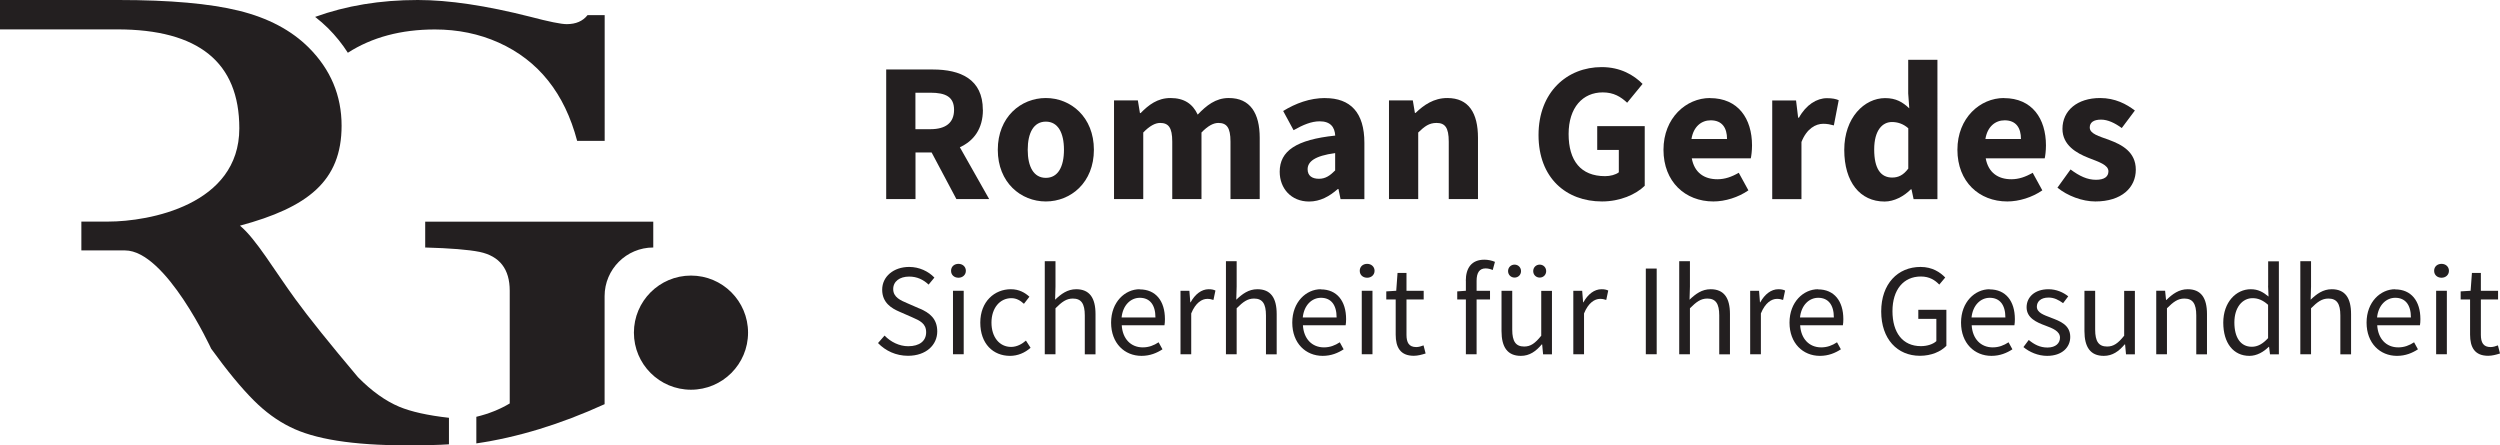
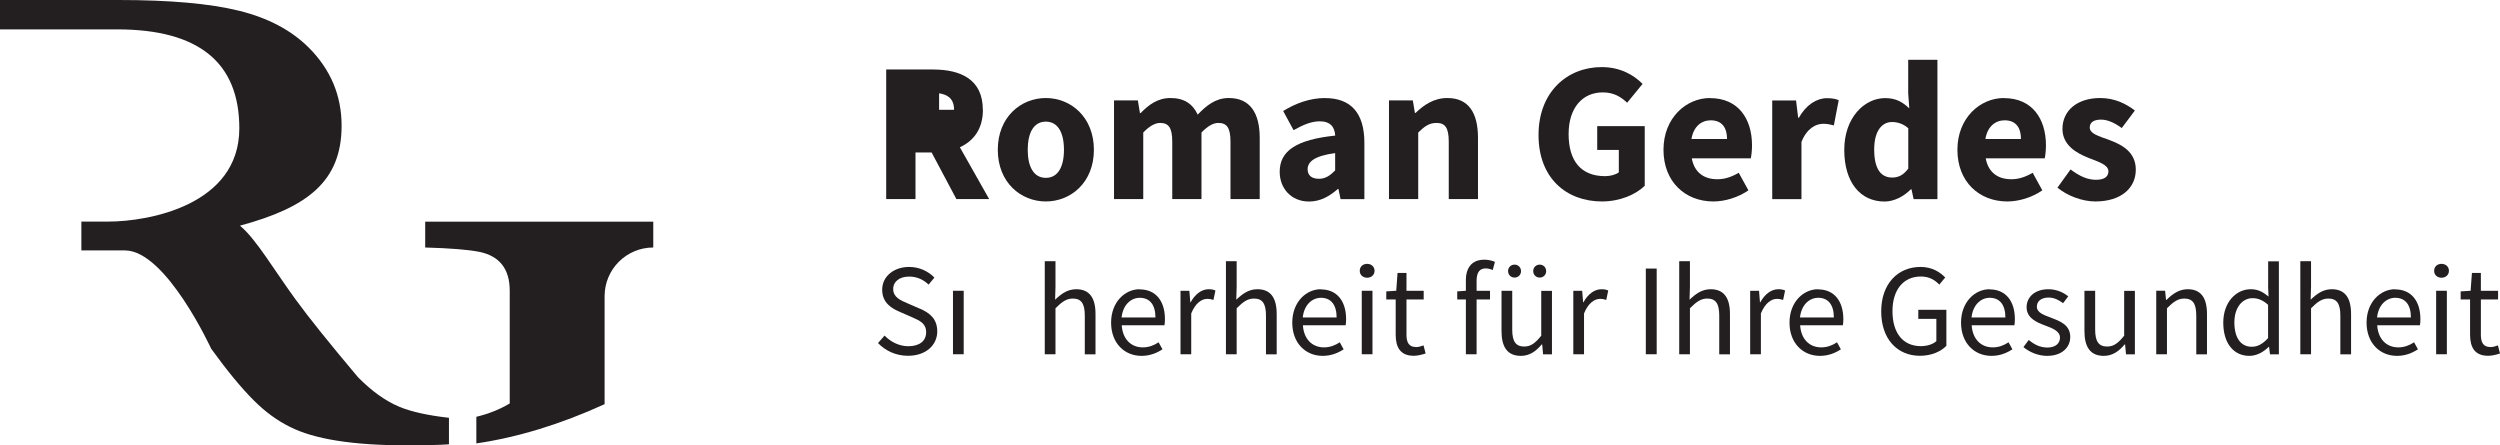
<svg xmlns="http://www.w3.org/2000/svg" id="Layer_2" data-name="Layer 2" viewBox="0 0 324.14 57.75">
  <defs>
    <style>      .cls-1 {        fill: #231f20;      }    </style>
  </defs>
  <g id="Layer_1-2" data-name="Layer 1">
    <g>
      <g>
        <path class="cls-1" d="m78.4,52.4c-5.77,2.63-11.31,4.31-16.64,5.09v-3.45c1.59-.38,3.04-.96,4.33-1.73v-14.61c0-2.81-1.3-4.49-3.91-5.04-1.45-.29-3.8-.48-7.05-.57v-3.35h29.57v3.35h0c-3.48,0-6.31,2.82-6.31,6.31v14Z" />
-         <path class="cls-1" d="m42.54,3.66c1,1,1.85,2.07,2.56,3.18,3.13-2.01,6.9-3.02,11.29-3.02,2.98,0,5.74.57,8.26,1.7,5.16,2.32,8.55,6.57,10.18,12.74h3.57V1.96h-2.22c-.61.78-1.51,1.17-2.7,1.17-.73,0-2.31-.32-4.74-.96-5.71-1.45-10.57-2.17-14.57-2.17-4.88,0-9.31.74-13.31,2.19.59.46,1.15.95,1.68,1.47Z" />
      </g>
      <path class="cls-1" d="m0,3.83V0s11.68,0,15.37,0c6.64,0,11.84.46,15.61,1.39,3.77.93,6.78,2.52,9.05,4.78,2.84,2.84,4.26,6.22,4.26,10.13,0,7.19-4.39,10.59-13.18,12.96,2.06,1.68,4.45,5.78,7.18,9.52,1.71,2.35,4.42,5.73,8.13,10.13,1.77,1.8,3.55,3.07,5.35,3.83,1.54.64,3.68,1.12,6.44,1.43v3.44c-1.3.09-3.15.13-5.52.13-6.93,0-11.96-.8-15.09-2.39-1.65-.81-3.22-1.96-4.7-3.44-1.62-1.62-3.47-3.86-5.52-6.7,0,0-5.86-12.74-11.17-12.74h-5.66v-3.74h3.48c5.28,0,17-2.14,17-12.09,0-8.55-5.28-12.83-15.83-12.83H0Z" />
-       <circle class="cls-1" cx="89.59" cy="43.13" r="7.4" />
    </g>
    <g>
-       <path class="cls-1" d="m127.43,14.24c0-3.99-2.92-5.23-6.48-5.23h-6.05v16.8h3.8v-6.04h2.09l3.21,6.04h4.25l-3.8-6.72c1.79-.81,2.99-2.38,2.99-4.85Zm-8.74-2.22h1.94c2,0,3.07.55,3.07,2.22s-1.07,2.51-3.07,2.51h-1.94v-4.72Z" />
+       <path class="cls-1" d="m127.43,14.24c0-3.99-2.92-5.23-6.48-5.23h-6.05v16.8h3.8v-6.04h2.09l3.21,6.04h4.25l-3.8-6.72c1.79-.81,2.99-2.38,2.99-4.85Zm-8.74-2.22h1.94c2,0,3.07.55,3.07,2.22h-1.94v-4.72Z" />
      <path class="cls-1" d="m135.6,12.71c-3.24,0-6.23,2.46-6.23,6.71s2.99,6.7,6.23,6.7,6.23-2.46,6.23-6.7-2.99-6.71-6.23-6.71Zm0,10.35c-1.57,0-2.35-1.43-2.35-3.64s.78-3.65,2.35-3.65,2.35,1.44,2.35,3.65-.78,3.64-2.35,3.64Z" />
      <path class="cls-1" d="m159.3,12.71c-1.69,0-2.89.98-4.01,2.15-.65-1.38-1.73-2.15-3.53-2.15-1.68,0-2.83.89-3.87,1.95h-.09l-.27-1.64h-3.09v12.79h3.79v-8.63c.81-.84,1.54-1.24,2.18-1.24,1.08,0,1.58.58,1.58,2.42v7.45h3.79v-8.63c.81-.84,1.53-1.24,2.18-1.24,1.08,0,1.58.58,1.58,2.42v7.45h3.79v-7.94c0-3.2-1.24-5.16-4-5.16Z" />
      <path class="cls-1" d="m171.83,12.71c-2.01,0-3.84.69-5.46,1.68l1.35,2.49c1.24-.7,2.31-1.15,3.38-1.15,1.39,0,1.95.73,2.02,1.85-5.06.53-7.2,1.99-7.2,4.69,0,2.15,1.48,3.86,3.81,3.86,1.44,0,2.64-.67,3.72-1.62h.09l.27,1.31h3.09v-7.31c0-3.92-1.81-5.79-5.08-5.79Zm1.29,9.38c-.67.67-1.25,1.09-2.11,1.09-.9,0-1.47-.4-1.47-1.23,0-.97.88-1.74,3.57-2.1v2.23Z" />
      <path class="cls-1" d="m187.65,12.71c-1.74,0-3.03.89-4.11,1.93h-.09l-.27-1.62h-3.09v12.79h3.79v-8.63c.83-.8,1.41-1.24,2.37-1.24,1.09,0,1.59.58,1.59,2.42v7.45h3.79v-7.94c0-3.2-1.19-5.16-3.97-5.16Z" />
      <path class="cls-1" d="m207.11,19.44h2.78v2.9c-.41.32-1.11.5-1.78.5-3.16,0-4.73-2.01-4.73-5.46s1.84-5.4,4.42-5.4c1.44,0,2.34.57,3.17,1.34l2-2.44c-1.13-1.14-2.86-2.18-5.3-2.18-4.48,0-8.19,3.23-8.19,8.81s3.6,8.61,8.23,8.61c2.34,0,4.38-.9,5.54-2.03v-7.74h-6.16v3.1Z" />
      <path class="cls-1" d="m221.71,12.71c-3.07,0-6.03,2.56-6.03,6.71s2.82,6.7,6.47,6.7c1.52,0,3.23-.53,4.54-1.44l-1.25-2.28c-.93.54-1.8.84-2.77.84-1.71,0-2.98-.85-3.32-2.71h7.65c.07-.31.16-.99.16-1.67,0-3.49-1.8-6.14-5.45-6.14Zm-2.4,5.31c.26-1.61,1.29-2.42,2.49-2.42,1.51,0,2.12,1.01,2.12,2.42h-4.61Z" />
      <path class="cls-1" d="m233.23,15.26h-.09l-.27-2.23h-3.09v12.79h3.79v-7.41c.68-1.74,1.85-2.36,2.82-2.36.55,0,.93.09,1.38.21l.63-3.27c-.37-.16-.8-.26-1.53-.26-1.3,0-2.7.84-3.63,2.54Z" />
      <path class="cls-1" d="m247.41,12.11l.14,1.94c-.86-.81-1.72-1.33-3.13-1.33-2.69,0-5.3,2.53-5.3,6.71s2.05,6.7,5.23,6.7c1.23,0,2.5-.67,3.4-1.58h.09l.27,1.27h3.09V7.75h-3.79v4.36Zm0,9.76c-.63.84-1.28,1.15-2.08,1.15-1.47,0-2.33-1.13-2.33-3.64s1.08-3.56,2.3-3.56c.7,0,1.45.21,2.12.81v5.25Z" />
      <path class="cls-1" d="m259.82,12.71c-3.07,0-6.03,2.56-6.03,6.71s2.82,6.7,6.47,6.7c1.52,0,3.23-.53,4.54-1.44l-1.25-2.28c-.93.54-1.8.84-2.77.84-1.71,0-2.98-.85-3.32-2.71h7.65c.07-.31.16-.99.16-1.67,0-3.49-1.8-6.14-5.45-6.14Zm-2.4,5.31c.26-1.61,1.29-2.42,2.49-2.42,1.51,0,2.12,1.01,2.12,2.42h-4.61Z" />
      <path class="cls-1" d="m273.47,18.14c-1.33-.48-2.52-.79-2.52-1.61,0-.64.48-1.02,1.46-1.02.88,0,1.78.43,2.69,1.09l1.7-2.27c-1.09-.83-2.55-1.62-4.51-1.62-2.95,0-4.88,1.62-4.88,4,0,2.11,1.82,3.15,3.38,3.76,1.32.52,2.58.9,2.58,1.74,0,.67-.49,1.1-1.61,1.1s-2.14-.47-3.3-1.34l-1.7,2.36c1.29,1.06,3.22,1.79,4.91,1.79,3.43,0,5.25-1.81,5.25-4.12s-1.82-3.25-3.44-3.85Z" />
    </g>
    <g>
      <path class="cls-1" d="m119.23,40.01l-1.58-.69c-.87-.37-1.84-.77-1.84-1.84,0-.99.83-1.62,2.07-1.62,1.03,0,1.84.4,2.52,1.04l.75-.91c-.78-.81-1.95-1.38-3.27-1.38-2.02,0-3.5,1.25-3.5,2.95s1.22,2.42,2.25,2.86l1.6.7c1.05.46,1.85.82,1.85,1.96s-.87,1.81-2.32,1.81c-1.16,0-2.27-.55-3.07-1.38l-.85.97c.97,1.01,2.33,1.65,3.89,1.65,2.34,0,3.79-1.4,3.79-3.16,0-1.65-1-2.42-2.29-2.97Z" />
      <rect class="cls-1" x="123.56" y="37.7" width="1.39" height="8.23" />
-       <path class="cls-1" d="m124.27,34.21c-.54,0-.96.35-.96.9s.42.9.96.9.96-.37.96-.9-.42-.9-.96-.9Z" />
-       <path class="cls-1" d="m131.1,44.98c-1.51,0-2.55-1.26-2.55-3.15s1.09-3.17,2.58-3.17c.65,0,1.15.29,1.63.73l.71-.92c-.58-.52-1.33-.97-2.41-.97-2.1,0-3.96,1.58-3.96,4.33s1.67,4.31,3.86,4.31c.99,0,1.92-.39,2.66-1.05l-.6-.93c-.51.45-1.18.82-1.93.82Z" />
      <path class="cls-1" d="m139.53,37.5c-1.13,0-1.96.62-2.73,1.36l.05-1.69v-3.3h-1.39v12.06h1.39v-5.96c.83-.83,1.41-1.26,2.25-1.26,1.09,0,1.55.66,1.55,2.19v5.04h1.39v-5.22c0-2.1-.78-3.22-2.51-3.22Z" />
      <path class="cls-1" d="m147.76,37.5c-1.89,0-3.7,1.65-3.7,4.33s1.75,4.31,3.94,4.31c1.12,0,2-.38,2.72-.85l-.5-.91c-.61.4-1.26.66-2.05.66-1.57,0-2.63-1.13-2.73-2.87h5.54c.04-.2.06-.5.06-.79,0-2.35-1.18-3.86-3.28-3.86Zm-2.34,3.66c.17-1.62,1.2-2.55,2.36-2.55,1.29,0,2.03.9,2.03,2.55h-4.39Z" />
      <path class="cls-1" d="m154.38,39.2h-.05l-.12-1.5h-1.15v8.23h1.39v-5.29c.56-1.39,1.39-1.89,2.08-1.89.33,0,.51.05.8.14l.26-1.22c-.26-.12-.51-.17-.88-.17-.93,0-1.77.66-2.34,1.7Z" />
      <path class="cls-1" d="m163.02,37.5c-1.13,0-1.96.62-2.73,1.36l.05-1.69v-3.3h-1.39v12.06h1.39v-5.96c.83-.83,1.41-1.26,2.25-1.26,1.09,0,1.55.66,1.55,2.19v5.04h1.39v-5.22c0-2.1-.78-3.22-2.51-3.22Z" />
      <path class="cls-1" d="m171.25,37.5c-1.89,0-3.7,1.65-3.7,4.33s1.75,4.31,3.94,4.31c1.12,0,2-.38,2.72-.85l-.5-.91c-.61.4-1.26.66-2.05.66-1.57,0-2.63-1.13-2.73-2.87h5.54c.04-.2.06-.5.06-.79,0-2.35-1.19-3.86-3.28-3.86Zm-2.34,3.66c.17-1.62,1.2-2.55,2.36-2.55,1.29,0,2.03.9,2.03,2.55h-4.39Z" />
      <rect class="cls-1" x="176.56" y="37.7" width="1.39" height="8.23" />
      <path class="cls-1" d="m177.26,34.21c-.54,0-.96.35-.96.9s.42.9.96.9.96-.37.96-.9-.42-.9-.96-.9Z" />
      <path class="cls-1" d="m183.63,45c-.95,0-1.27-.58-1.27-1.59v-4.58h2.23v-1.13h-2.23v-2.31h-1.16l-.17,2.31-1.29.08v1.05h1.22v4.55c0,1.64.59,2.75,2.35,2.75.51,0,1.06-.15,1.53-.3l-.27-1.05c-.27.11-.64.22-.94.22Z" />
      <path class="cls-1" d="m190.06,36.4v1.3l-1.12.08v1.05h1.12v7.1h1.39v-7.1h1.74v-1.13h-1.74v-1.29c0-1.06.38-1.61,1.16-1.61.29,0,.62.07.93.21l.29-1.06c-.37-.16-.87-.28-1.37-.28-1.65,0-2.41,1.06-2.41,2.74Z" />
      <path class="cls-1" d="m196.37,35.99c.49,0,.84-.37.84-.84s-.36-.84-.84-.84-.84.37-.84.84.36.84.84.84Z" />
      <path class="cls-1" d="m199.63,35.99c.49,0,.84-.37.84-.84s-.36-.84-.84-.84-.84.37-.84.84.36.84.84.84Z" />
      <path class="cls-1" d="m199.82,43.54c-.78.97-1.36,1.39-2.2,1.39-1.09,0-1.55-.66-1.55-2.19v-5.04h-1.39v5.22c0,2.1.78,3.22,2.51,3.22,1.13,0,1.95-.59,2.71-1.49h.05l.12,1.29h1.15v-8.23h-1.39v5.84Z" />
      <path class="cls-1" d="m205.31,39.2h-.05l-.12-1.5h-1.15v8.23h1.39v-5.29c.56-1.39,1.39-1.89,2.08-1.89.33,0,.51.05.8.14l.26-1.22c-.26-.12-.51-.17-.88-.17-.93,0-1.77.66-2.34,1.7Z" />
      <rect class="cls-1" x="213.39" y="34.82" width="1.41" height="11.11" />
      <path class="cls-1" d="m221.79,37.5c-1.13,0-1.96.62-2.73,1.36l.05-1.69v-3.3h-1.39v12.06h1.39v-5.96c.83-.83,1.41-1.26,2.25-1.26,1.09,0,1.55.66,1.55,2.19v5.04h1.39v-5.22c0-2.1-.78-3.22-2.51-3.22Z" />
      <path class="cls-1" d="m228.24,39.2h-.05l-.12-1.5h-1.15v8.23h1.39v-5.29c.56-1.39,1.39-1.89,2.08-1.89.33,0,.51.05.8.14l.26-1.22c-.26-.12-.51-.17-.88-.17-.93,0-1.77.66-2.34,1.7Z" />
      <path class="cls-1" d="m235.72,37.5c-1.89,0-3.7,1.65-3.7,4.33s1.75,4.31,3.94,4.31c1.12,0,2-.38,2.72-.85l-.5-.91c-.61.4-1.26.66-2.05.66-1.57,0-2.63-1.13-2.73-2.87h5.54c.04-.2.06-.5.06-.79,0-2.35-1.19-3.86-3.28-3.86Zm-2.34,3.66c.17-1.62,1.2-2.55,2.36-2.55,1.29,0,2.03.9,2.03,2.55h-4.39Z" />
      <path class="cls-1" d="m248.71,41.34h2.35v2.89c-.44.41-1.21.65-2,.65-2.37,0-3.69-1.75-3.69-4.54s1.44-4.49,3.68-4.49c1.12,0,1.83.47,2.39,1.05l.77-.92c-.65-.67-1.66-1.37-3.2-1.37-2.95,0-5.1,2.19-5.1,5.77s2.09,5.75,5.02,5.75c1.49,0,2.71-.55,3.43-1.29v-4.67h-3.64v1.17Z" />
      <path class="cls-1" d="m257.96,37.5c-1.89,0-3.7,1.65-3.7,4.33s1.75,4.31,3.94,4.31c1.12,0,2-.38,2.72-.85l-.5-.91c-.61.4-1.26.66-2.05.66-1.57,0-2.63-1.13-2.73-2.87h5.54c.04-.2.06-.5.06-.79,0-2.35-1.19-3.86-3.28-3.86Zm-2.34,3.66c.17-1.62,1.2-2.55,2.36-2.55,1.29,0,2.03.9,2.03,2.55h-4.39Z" />
      <path class="cls-1" d="m265.92,41.19c-.93-.35-1.83-.65-1.83-1.43,0-.63.48-1.18,1.52-1.18.73,0,1.31.31,1.88.73l.67-.89c-.64-.51-1.53-.92-2.56-.92-1.78,0-2.84,1.02-2.84,2.34,0,1.39,1.3,1.96,2.45,2.38.91.34,1.88.71,1.88,1.56,0,.7-.54,1.28-1.62,1.28-.99,0-1.72-.4-2.43-.98l-.69.92c.77.65,1.9,1.14,3.07,1.14,1.94,0,3-1.11,3-2.45,0-1.57-1.32-2.05-2.51-2.5Z" />
      <path class="cls-1" d="m275.4,43.54c-.78.97-1.36,1.39-2.2,1.39-1.09,0-1.55-.66-1.55-2.19v-5.04h-1.39v5.22c0,2.1.78,3.22,2.51,3.22,1.13,0,1.95-.59,2.71-1.49h.05l.12,1.29h1.15v-8.23h-1.39v5.84Z" />
      <path class="cls-1" d="m283.65,37.5c-1.13,0-1.98.62-2.76,1.39h-.05l-.12-1.19h-1.15v8.23h1.39v-5.96c.83-.83,1.41-1.26,2.25-1.26,1.09,0,1.55.66,1.55,2.19v5.04h1.39v-5.22c0-2.1-.78-3.22-2.51-3.22Z" />
      <path class="cls-1" d="m294.07,37.04l.06,1.41c-.72-.59-1.35-.95-2.31-.95-1.88,0-3.56,1.66-3.56,4.33s1.33,4.31,3.39,4.31c.98,0,1.86-.53,2.5-1.17h.05l.12.97h1.15v-12.06h-1.39v3.17Zm0,6.8c-.69.75-1.35,1.12-2.11,1.12-1.44,0-2.26-1.18-2.26-3.15s1.05-3.15,2.36-3.15c.67,0,1.3.23,2.01.86v4.31Z" />
      <path class="cls-1" d="m302.32,37.5c-1.13,0-1.96.62-2.73,1.36l.05-1.69v-3.3h-1.39v12.06h1.39v-5.96c.83-.83,1.41-1.26,2.25-1.26,1.09,0,1.55.66,1.55,2.19v5.04h1.39v-5.22c0-2.1-.78-3.22-2.51-3.22Z" />
      <path class="cls-1" d="m310.54,37.5c-1.89,0-3.7,1.65-3.7,4.33s1.75,4.31,3.94,4.31c1.12,0,2-.38,2.72-.85l-.5-.91c-.61.4-1.26.66-2.05.66-1.57,0-2.63-1.13-2.73-2.87h5.54c.04-.2.06-.5.06-.79,0-2.35-1.19-3.86-3.28-3.86Zm-2.34,3.66c.17-1.62,1.2-2.55,2.36-2.55,1.29,0,2.03.9,2.03,2.55h-4.39Z" />
      <rect class="cls-1" x="315.86" y="37.7" width="1.39" height="8.23" />
      <path class="cls-1" d="m316.56,34.21c-.54,0-.96.35-.96.9s.42.9.96.9.96-.37.96-.9-.42-.9-.96-.9Z" />
      <path class="cls-1" d="m323.87,44.78c-.27.11-.64.22-.94.22-.95,0-1.27-.58-1.27-1.59v-4.58h2.23v-1.13h-2.23v-2.31h-1.16l-.17,2.31-1.29.08v1.05h1.22v4.55c0,1.64.59,2.75,2.35,2.75.51,0,1.06-.15,1.53-.3l-.27-1.05Z" />
    </g>
  </g>
</svg>